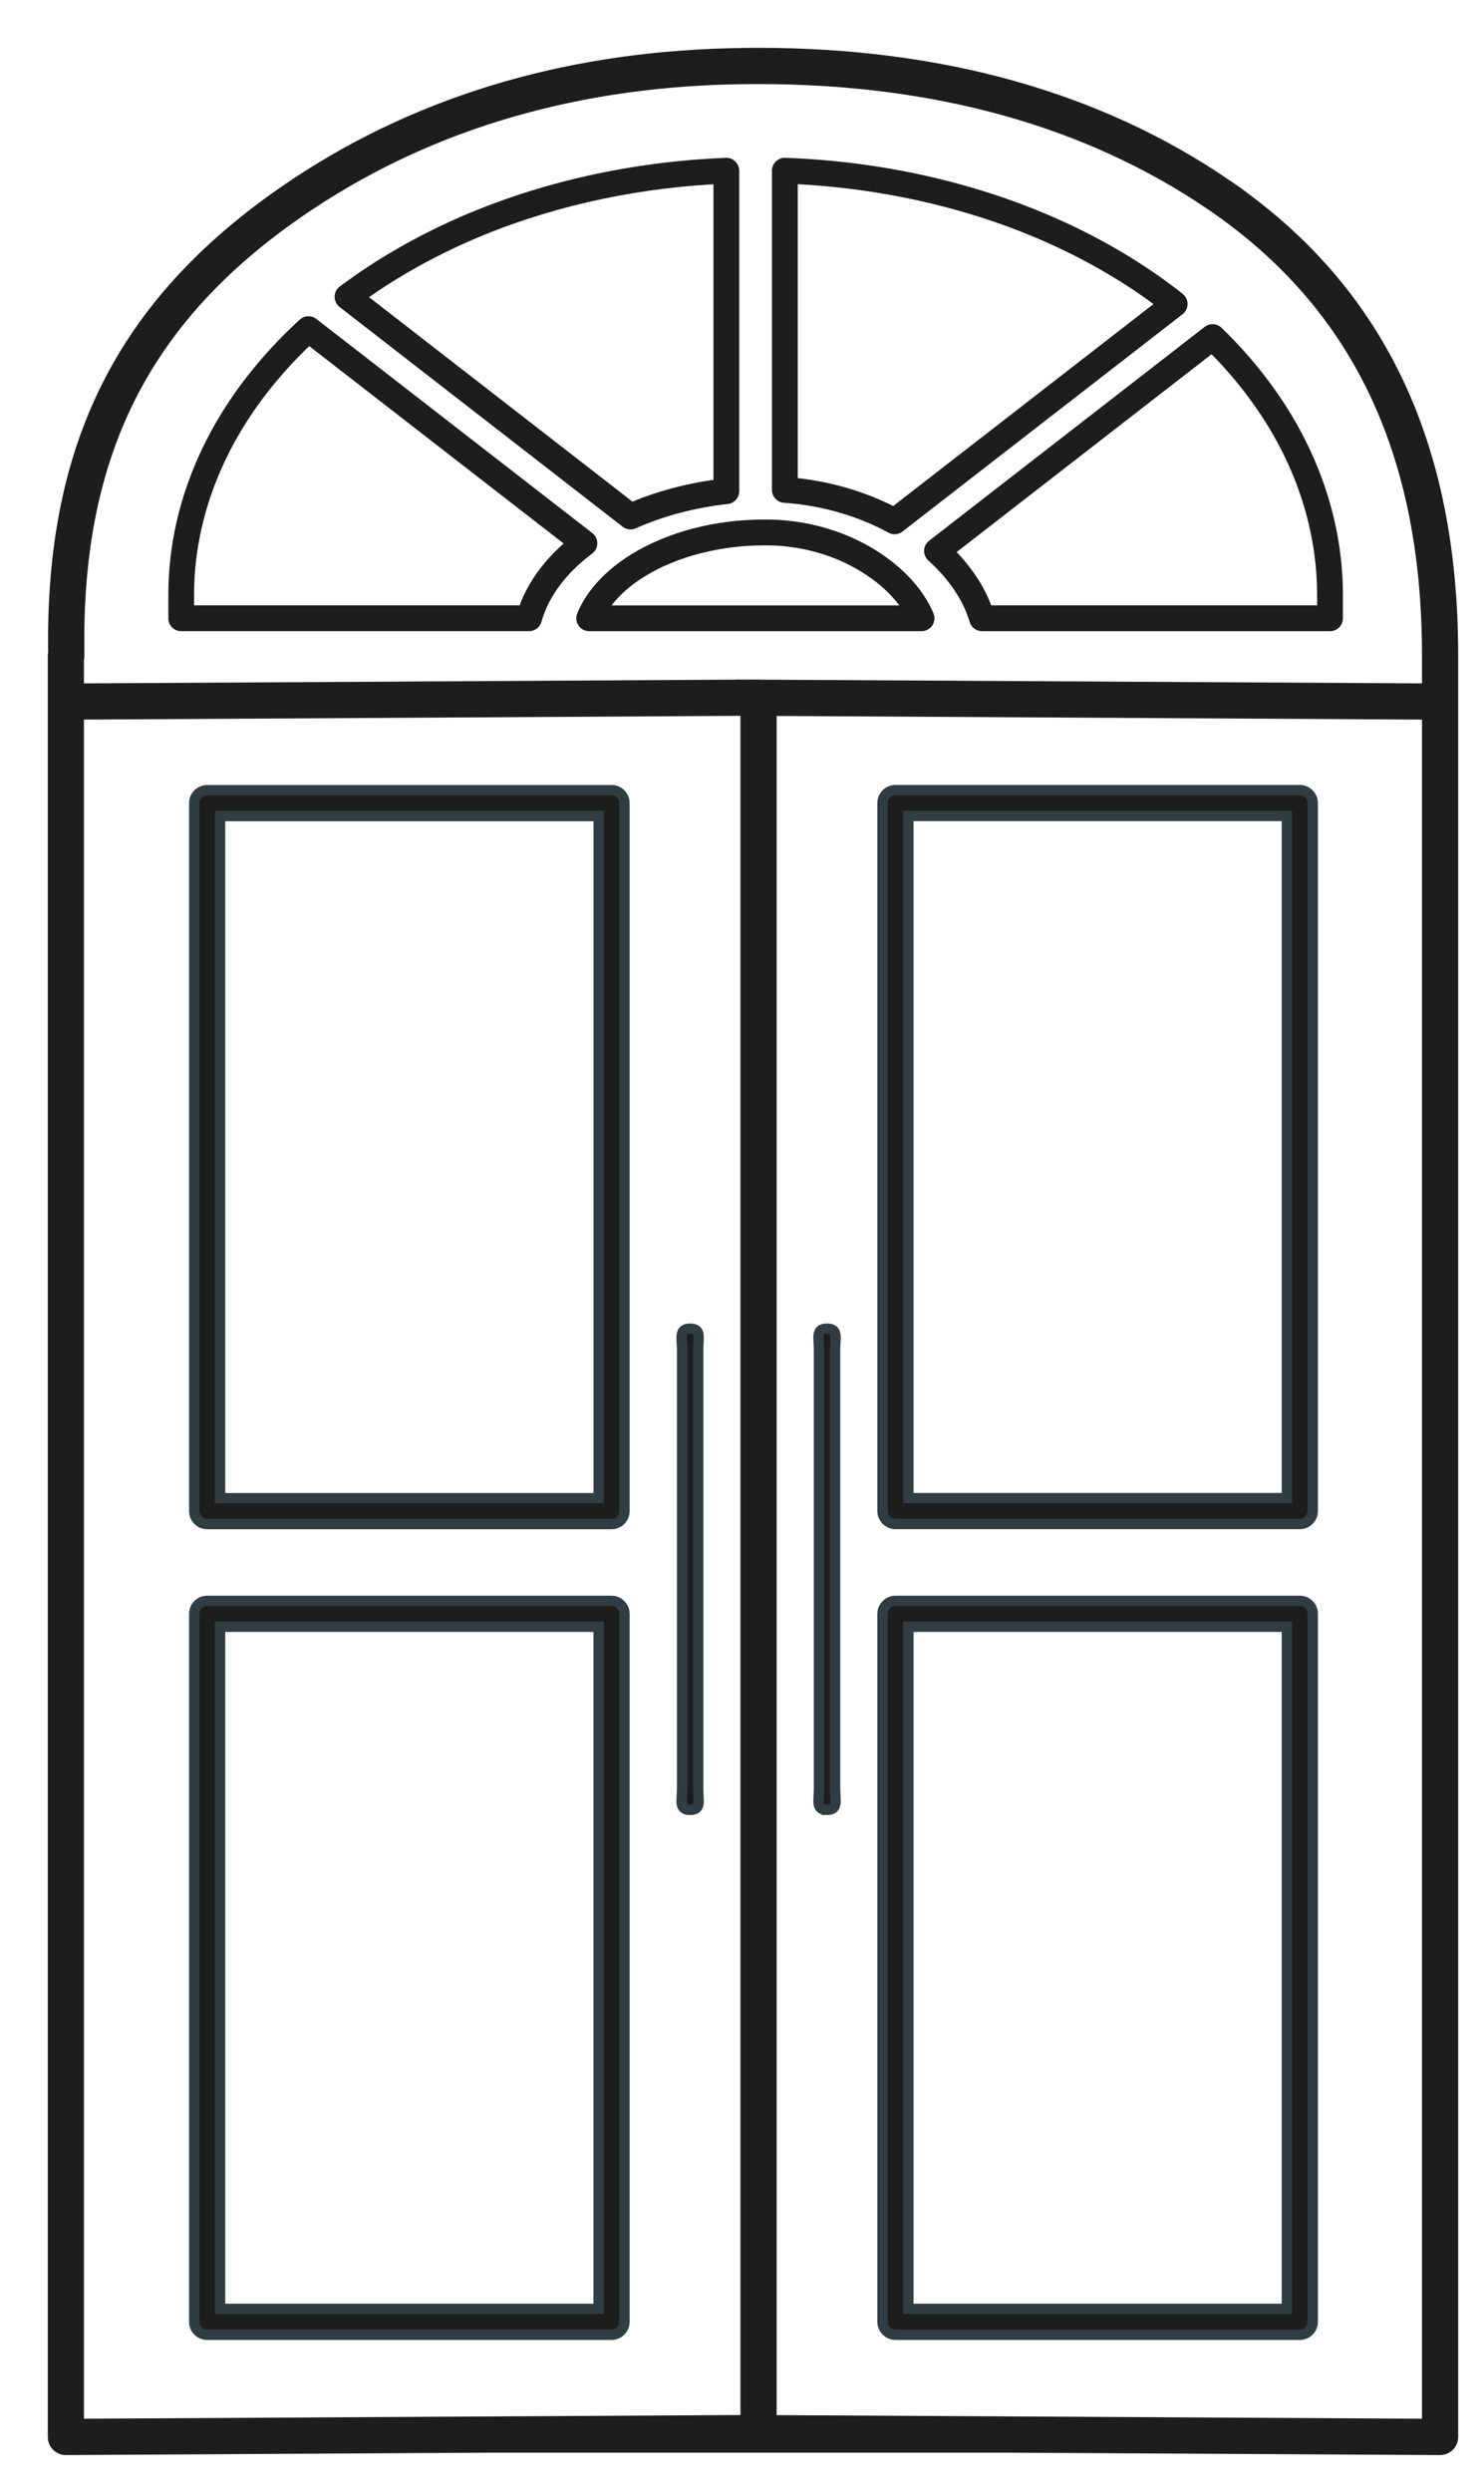
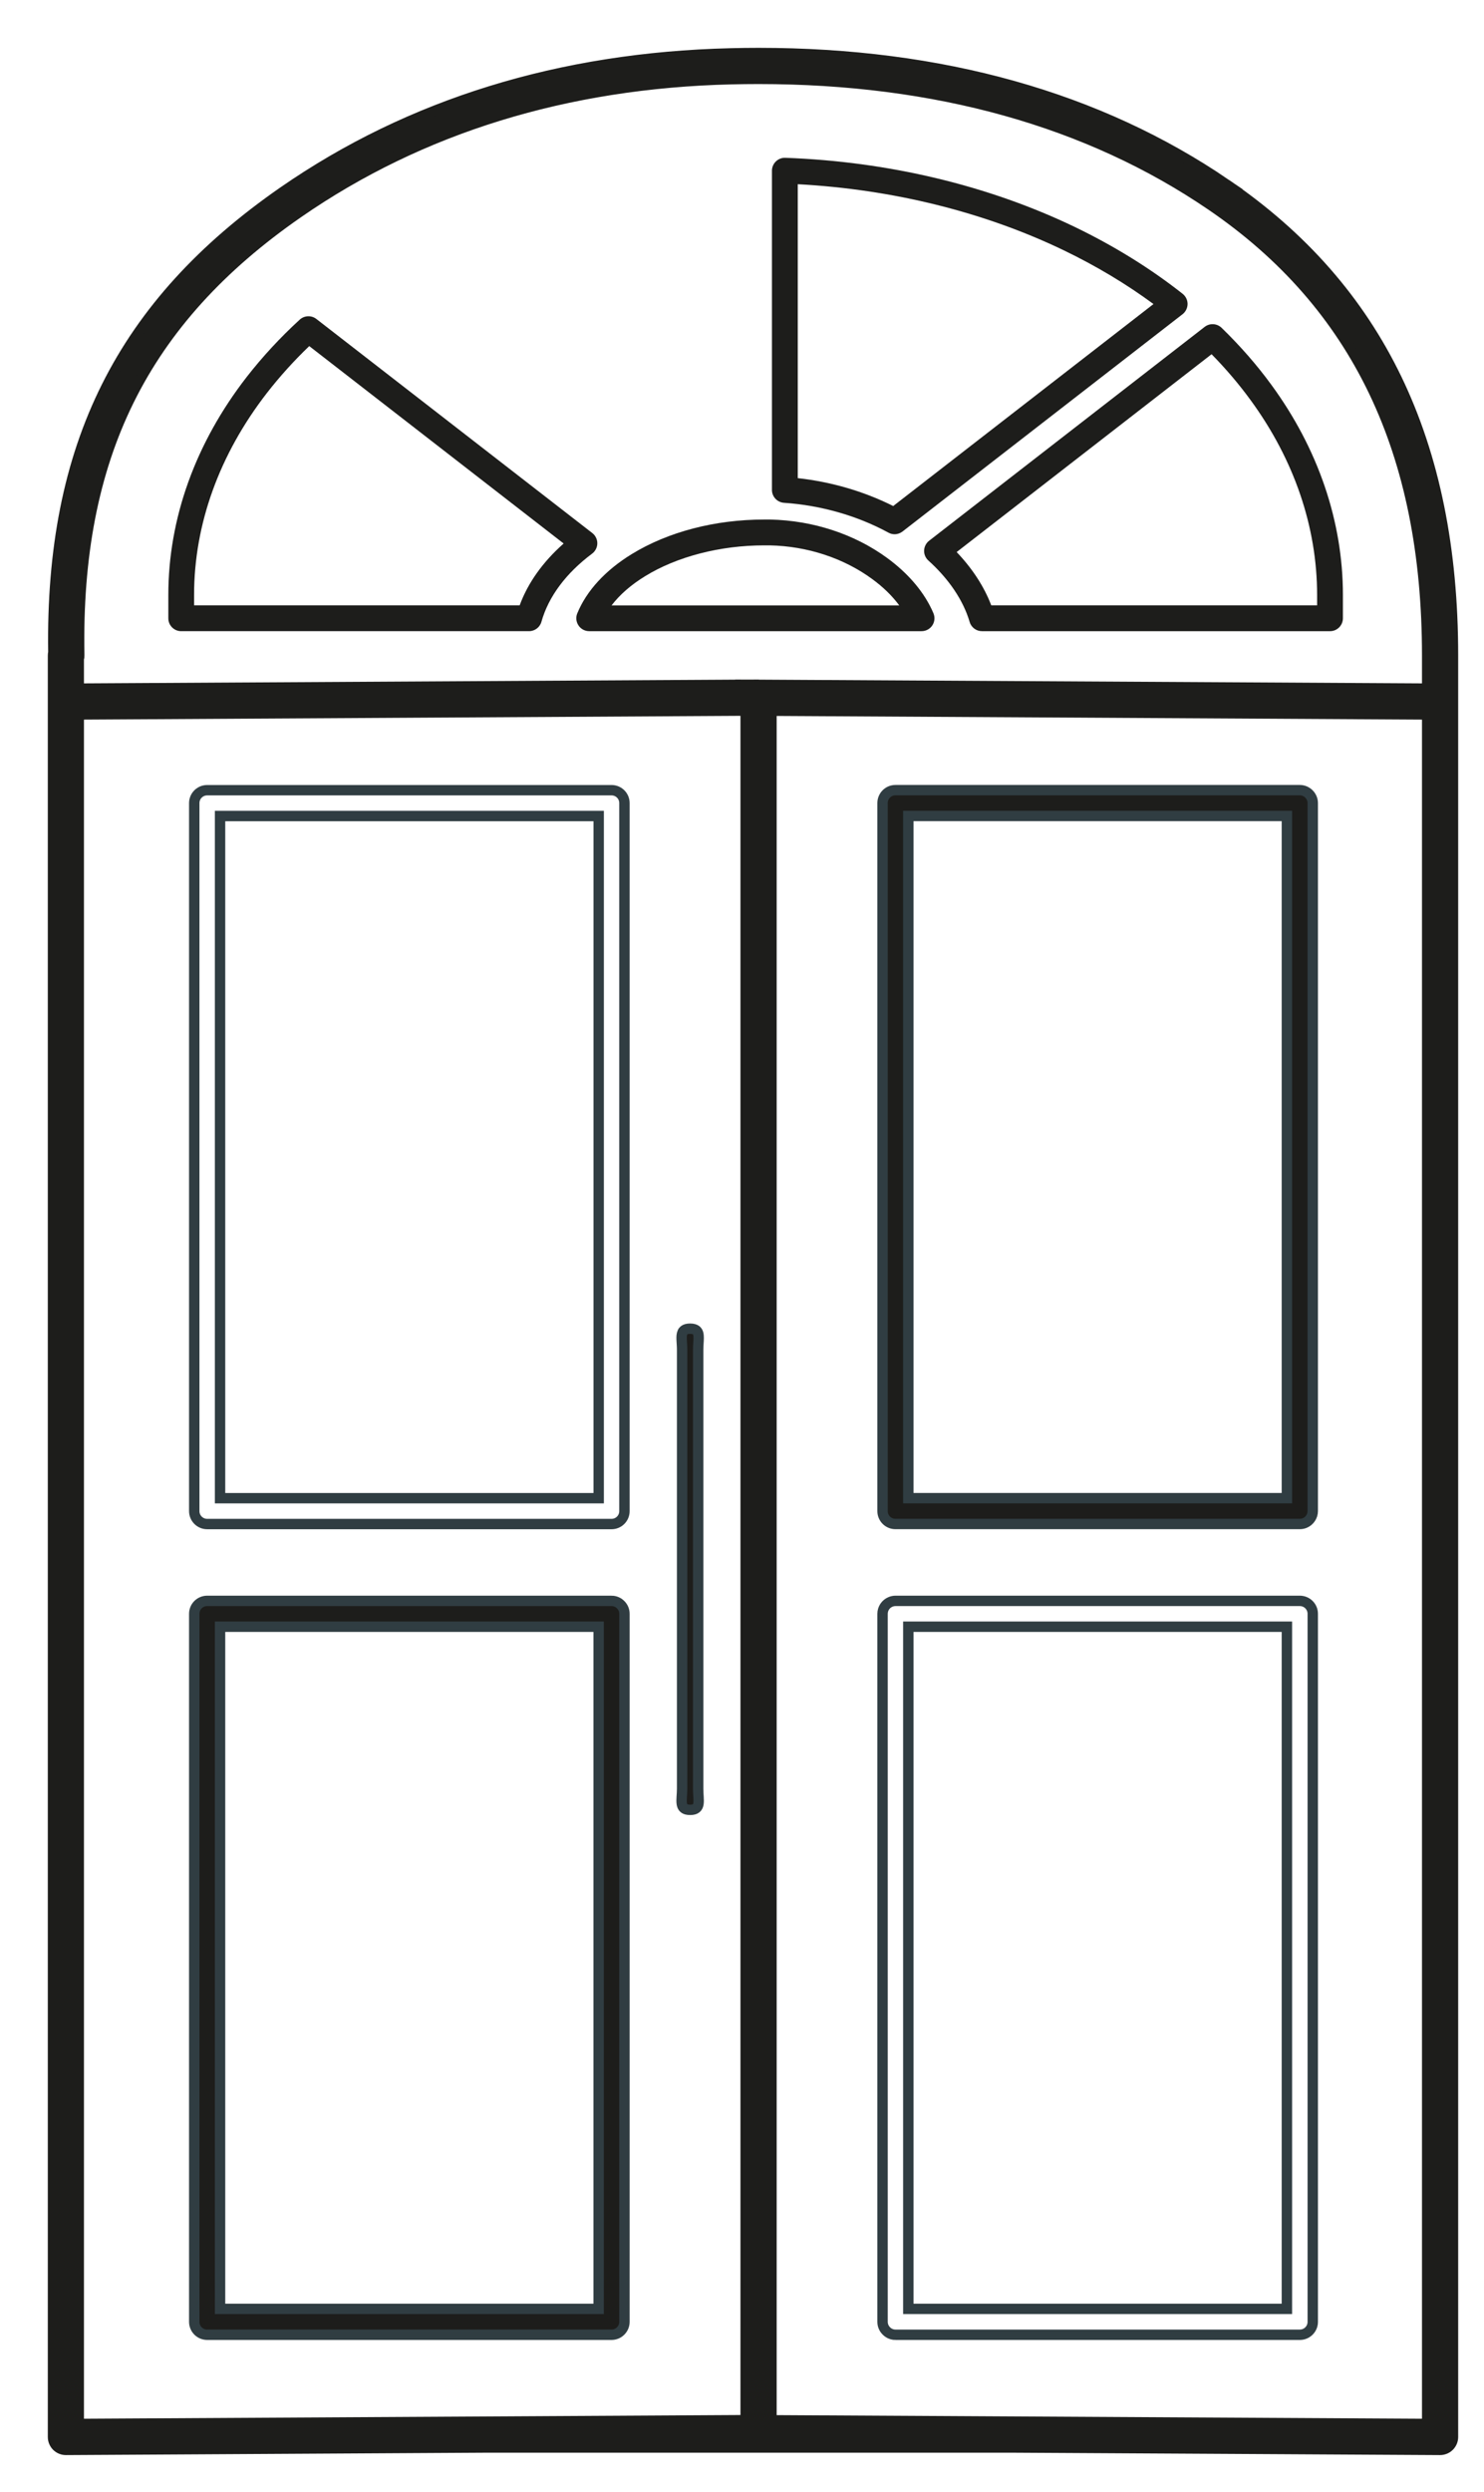
<svg xmlns="http://www.w3.org/2000/svg" width="28" viewBox="0 0 28 47" height="47">
  <g transform="translate(1 1)" fill-rule="evenodd" fill="none">
    <path fill="#1d1d1b" d="m22.131 2.472c-2.404-1.64-5.371-2.472-8.818-2.472-.173 0-.349.002-.526.007-3.212.076-6.051.953-8.438 2.606-3.058 2.119-4.399 4.801-4.342 8.689-.005.02-.007.04-.007.061v.868 32.681.045c0 .065.026.127.071.173.046.045.108.071.172.071.001 0 7.889-.045 7.889-.045h10.018l8.02.045c.066 0 .128-.026.173-.071.046-.046.072-.108.072-.173v-.045-32.681-.868c0-4.017-1.401-6.925-4.284-8.891zm-21.645 42.24v-.043-32.196l12.583-.072v32.24zm25.442-.043v.043l-12.372-.069v-32.24l12.372.07zm-12.603-32.754c-.004 0-.008-.002-.012-.002-.002 0-.213.001-.213.001l-.216-.001c-.005-.001-.009.002-.015.002l-12.383.071v-.558c.007-.022.01-.046.009-.069-.07-3.744 1.205-6.318 4.131-8.345 2.307-1.598 5.057-2.446 8.173-2.521.173-.004.345-.006.514-.006 3.348 0 6.222.803 8.544 2.387 2.739 1.869 4.071 4.646 4.071 8.489v.623z" />
    <path stroke-width=".196" stroke="#1d1d1b" d="m22.131 2.472c-2.404-1.64-5.371-2.472-8.818-2.472-.173 0-.349.002-.526.007-3.212.076-6.051.953-8.438 2.606-3.058 2.119-4.399 4.801-4.342 8.689-.005.02-.007.04-.007.061v.868 32.681.045c0 .065.026.127.071.173.046.045.108.071.172.071.001 0 7.889-.045 7.889-.045h10.018l8.02.045c.066 0 .128-.026.173-.071.046-.046.072-.108.072-.173v-.045-32.681-.868c0-4.017-1.401-6.925-4.284-8.891zm-21.645 42.24v-.043-32.196l12.583-.072v32.24zm25.442-.043v.043l-12.372-.069v-32.24l12.372.07zm-12.603-32.754c-.004 0-.008-.002-.012-.002-.002 0-.213.001-.213.001l-.216-.001c-.005-.001-.009.002-.015.002l-12.383.071v-.558c.007-.022.01-.046.009-.069-.07-3.744 1.205-6.318 4.131-8.345 2.307-1.598 5.057-2.446 8.173-2.521.173-.004.345-.006.514-.006 3.348 0 6.222.803 8.544 2.387 2.739 1.869 4.071 4.646 4.071 8.489v.623z" />
-     <path fill="#1d1d1b" d="m14.604 33.131c.218 0 .152-.178.152-.396v-8.282c0-.191.051-.351-.082-.388-.019-.006-.042-.008-.069-.008-.082 0-.124.025-.144.067-.034.072-.008.192-.008.329v8.282c0 .218-.066.396.151.396" />
-     <path stroke-width=".196" stroke="#303d42" d="m14.604 33.131c.218 0 .152-.178.152-.396v-8.282c0-.191.051-.351-.082-.388-.019-.006-.042-.008-.069-.008-.082 0-.124.025-.144.067-.034.072-.008.192-.008.329v8.282c0 .218-.066.396.151.396z" />
    <path fill="#1d1d1b" d="m12.173 24.453c0-.164.037-.305-.036-.365-.025-.02-.061-.031-.116-.031-.054 0-.091.011-.115.031-.012.01-.022.022-.028.037-.034.071-.008.192-.008.328v8.282c0 .109-.017.208-.006.28.008.054.031.092.089.108.019.005.042.008.069.008.217 0 .151-.178.151-.396z" />
    <path stroke-width=".196" stroke="#303d42" d="m12.173 24.453c0-.164.037-.305-.036-.365-.025-.02-.061-.031-.116-.031-.054 0-.091.011-.115.031-.012.01-.022.022-.028.037-.034.071-.008.192-.008.328v8.282c0 .109-.017.208-.006.28.008.054.031.092.089.108.019.005.042.008.069.008.217 0 .151-.178.151-.396z" />
    <path fill="#1d1d1b" d="m10.538 29.19h-7.629c-.135 0-.244.109-.244.243v13.353c0 .135.109.244.244.244h7.629c.068 0 .129-.027.173-.072.044-.044.071-.105.071-.172v-13.352c0-.067-.027-.128-.072-.172-.044-.045-.105-.072-.172-.072zm-7.386 13.352h7.143v-12.865h-7.143z" />
    <path stroke-width=".196" stroke="#303d42" d="m10.538 29.19h-7.629c-.135 0-.244.109-.244.243v13.353c0 .135.109.244.244.244h7.629c.068 0 .129-.027.173-.072.044-.044.071-.105.071-.172v-13.352c0-.067-.027-.128-.072-.172-.044-.045-.105-.072-.172-.072zm-7.386 13.352h7.143v-12.865h-7.143z" />
-     <path fill="#1d1d1b" d="m15.896 43.03h7.629c.135 0 .244-.109.244-.243v-13.354c0-.134-.109-.243-.244-.243h-7.629c-.034 0-.066.007-.096.02-.087.037-.148.123-.148.224v13.352c0 .067.027.128.072.172.044.045.105.072.172.072zm.242-.488h7.143v-12.865h-7.143z" />
    <path stroke-width=".196" stroke="#303d42" d="m15.896 43.03h7.629c.135 0 .244-.109.244-.243v-13.354c0-.134-.109-.243-.244-.243h-7.629c-.034 0-.066.007-.096.02-.087.037-.148.123-.148.224v13.352c0 .067.027.128.072.172.044.045.105.072.172.072zm.242-.488h7.143v-12.865h-7.143z" />
-     <path fill="#1d1d1b" d="m10.539 13.902h-7.63c-.135 0-.244.109-.244.243v13.352c0 .135.109.244.244.244h7.63c.135 0 .243-.109.243-.244v-13.352c0-.134-.108-.243-.243-.243zm-.243 13.352h-7.144v-12.865h7.144z" />
    <path stroke-width=".196" stroke="#303d42" d="m10.539 13.902h-7.63c-.135 0-.244.109-.244.243v13.352c0 .135.109.244.244.244h7.63c.135 0 .243-.109.243-.244v-13.352c0-.134-.108-.243-.243-.243zm-.243 13.352h-7.144v-12.865h7.144z" />
    <path fill="#1d1d1b" d="m15.895 27.74h7.63c.034 0 .066-.007.095-.019.087-.037.149-.124.149-.225v-13.351c0-.067-.028-.128-.072-.172s-.105-.072-.172-.072h-7.63c-.135 0-.243.109-.243.244v13.352c0 .134.108.243.243.243zm.243-.487h7.143v-12.865h-7.143z" />
    <path stroke-width=".196" stroke="#303d42" d="m15.895 27.74h7.63c.034 0 .066-.007.095-.019.087-.037.149-.124.149-.225v-13.351c0-.067-.028-.128-.072-.172s-.105-.072-.172-.072h-7.63c-.135 0-.243.109-.243.244v13.352c0 .134.108.243.243.243zm.243-.487h7.143v-12.865h-7.143z" />
    <g fill="#1d1d1b">
      <path d="m15.741 9.524c-.616-.451-1.399-.709-2.209-.726h-.115c-.926 0-1.815.232-2.5.653-.495.304-.85.69-1.025 1.116-.031.075-.022.161.023.228.045.068.121.108.202.108h6.271c.082 0 .158-.041.203-.109s.053-.154.021-.229c-.162-.383-.464-.743-.871-1.041zm-5.202.893c.154-.202.368-.389.633-.551.601-.37 1.419-.581 2.245-.581h.109c.707.015 1.391.24 1.927.632.209.152.382.321.514.5z" />
      <path d="m22.049 5.182c-.087-.084-.223-.092-.319-.018l-5.2 4.034c-.057.044-.091.112-.094.184-.002.072.027.141.081.189.389.351.658.751.778 1.157.03.104.125.175.233.175h6.567c.134 0 .243-.109.243-.244v-.439c0-1.387-.467-2.757-1.35-3.963-.274-.376-.591-.737-.939-1.075zm1.802 5.234h-6.148c-.134-.352-.356-.694-.653-1.005l4.81-3.731c.27.275.517.565.735.864.822 1.122 1.256 2.393 1.256 3.676z" />
      <path d="m10.27 9.248c.001-.076-.034-.148-.094-.195l-5.207-4.038c-.094-.073-.226-.067-.314.013-.37.339-.706.703-1.001 1.082-.967 1.246-1.478 2.668-1.478 4.11v.44c0 .134.108.243.243.243h6.563c.109 0 .205-.073.234-.178.132-.471.462-.915.956-1.284.061-.046.097-.117.098-.193m-1.465 1.168h-6.143v-.196c0-1.333.476-2.651 1.376-3.811.238-.306.505-.602.797-.882l4.8 3.723c-.392.346-.675.743-.83 1.166" />
-       <path d="m10.748 8.933c.043.034.096.051.149.051.034 0 .068-.007.1-.021.52-.233 1.12-.391 1.734-.458.123-.013.217-.118.217-.242v-6.043c0-.066-.027-.129-.075-.175s-.106-.072-.178-.068c-1.764.068-3.498.455-5.016 1.117-.828.362-1.591.802-2.268 1.309-.061.045-.097.116-.097.192-.001.076.034.148.094.195zm-2.875-5.393c1.391-.607 2.972-.973 4.588-1.065v5.574c-.536.076-1.058.216-1.528.411l-4.97-3.856c.58-.406 1.221-.763 1.91-1.064z" />
      <path d="m13.792 8.482c.7.048 1.382.243 1.971.563.036.02.076.03.116.03.053 0 .106-.018.149-.051l5.285-4.099c.059-.046.093-.117.094-.192 0-.074-.034-.145-.093-.192-.606-.478-1.289-.901-2.031-1.259-1.629-.784-3.519-1.236-5.466-1.306-.065-.003-.13.022-.177.068-.048.046-.075.109-.075.175v6.02c0 .128.099.234.227.243zm.26-6.008c1.79.096 3.521.525 5.02 1.247.61.294 1.178.634 1.692 1.013l-4.911 3.809c-.551-.276-1.166-.456-1.801-.526z" />
    </g>
  </g>
</svg>